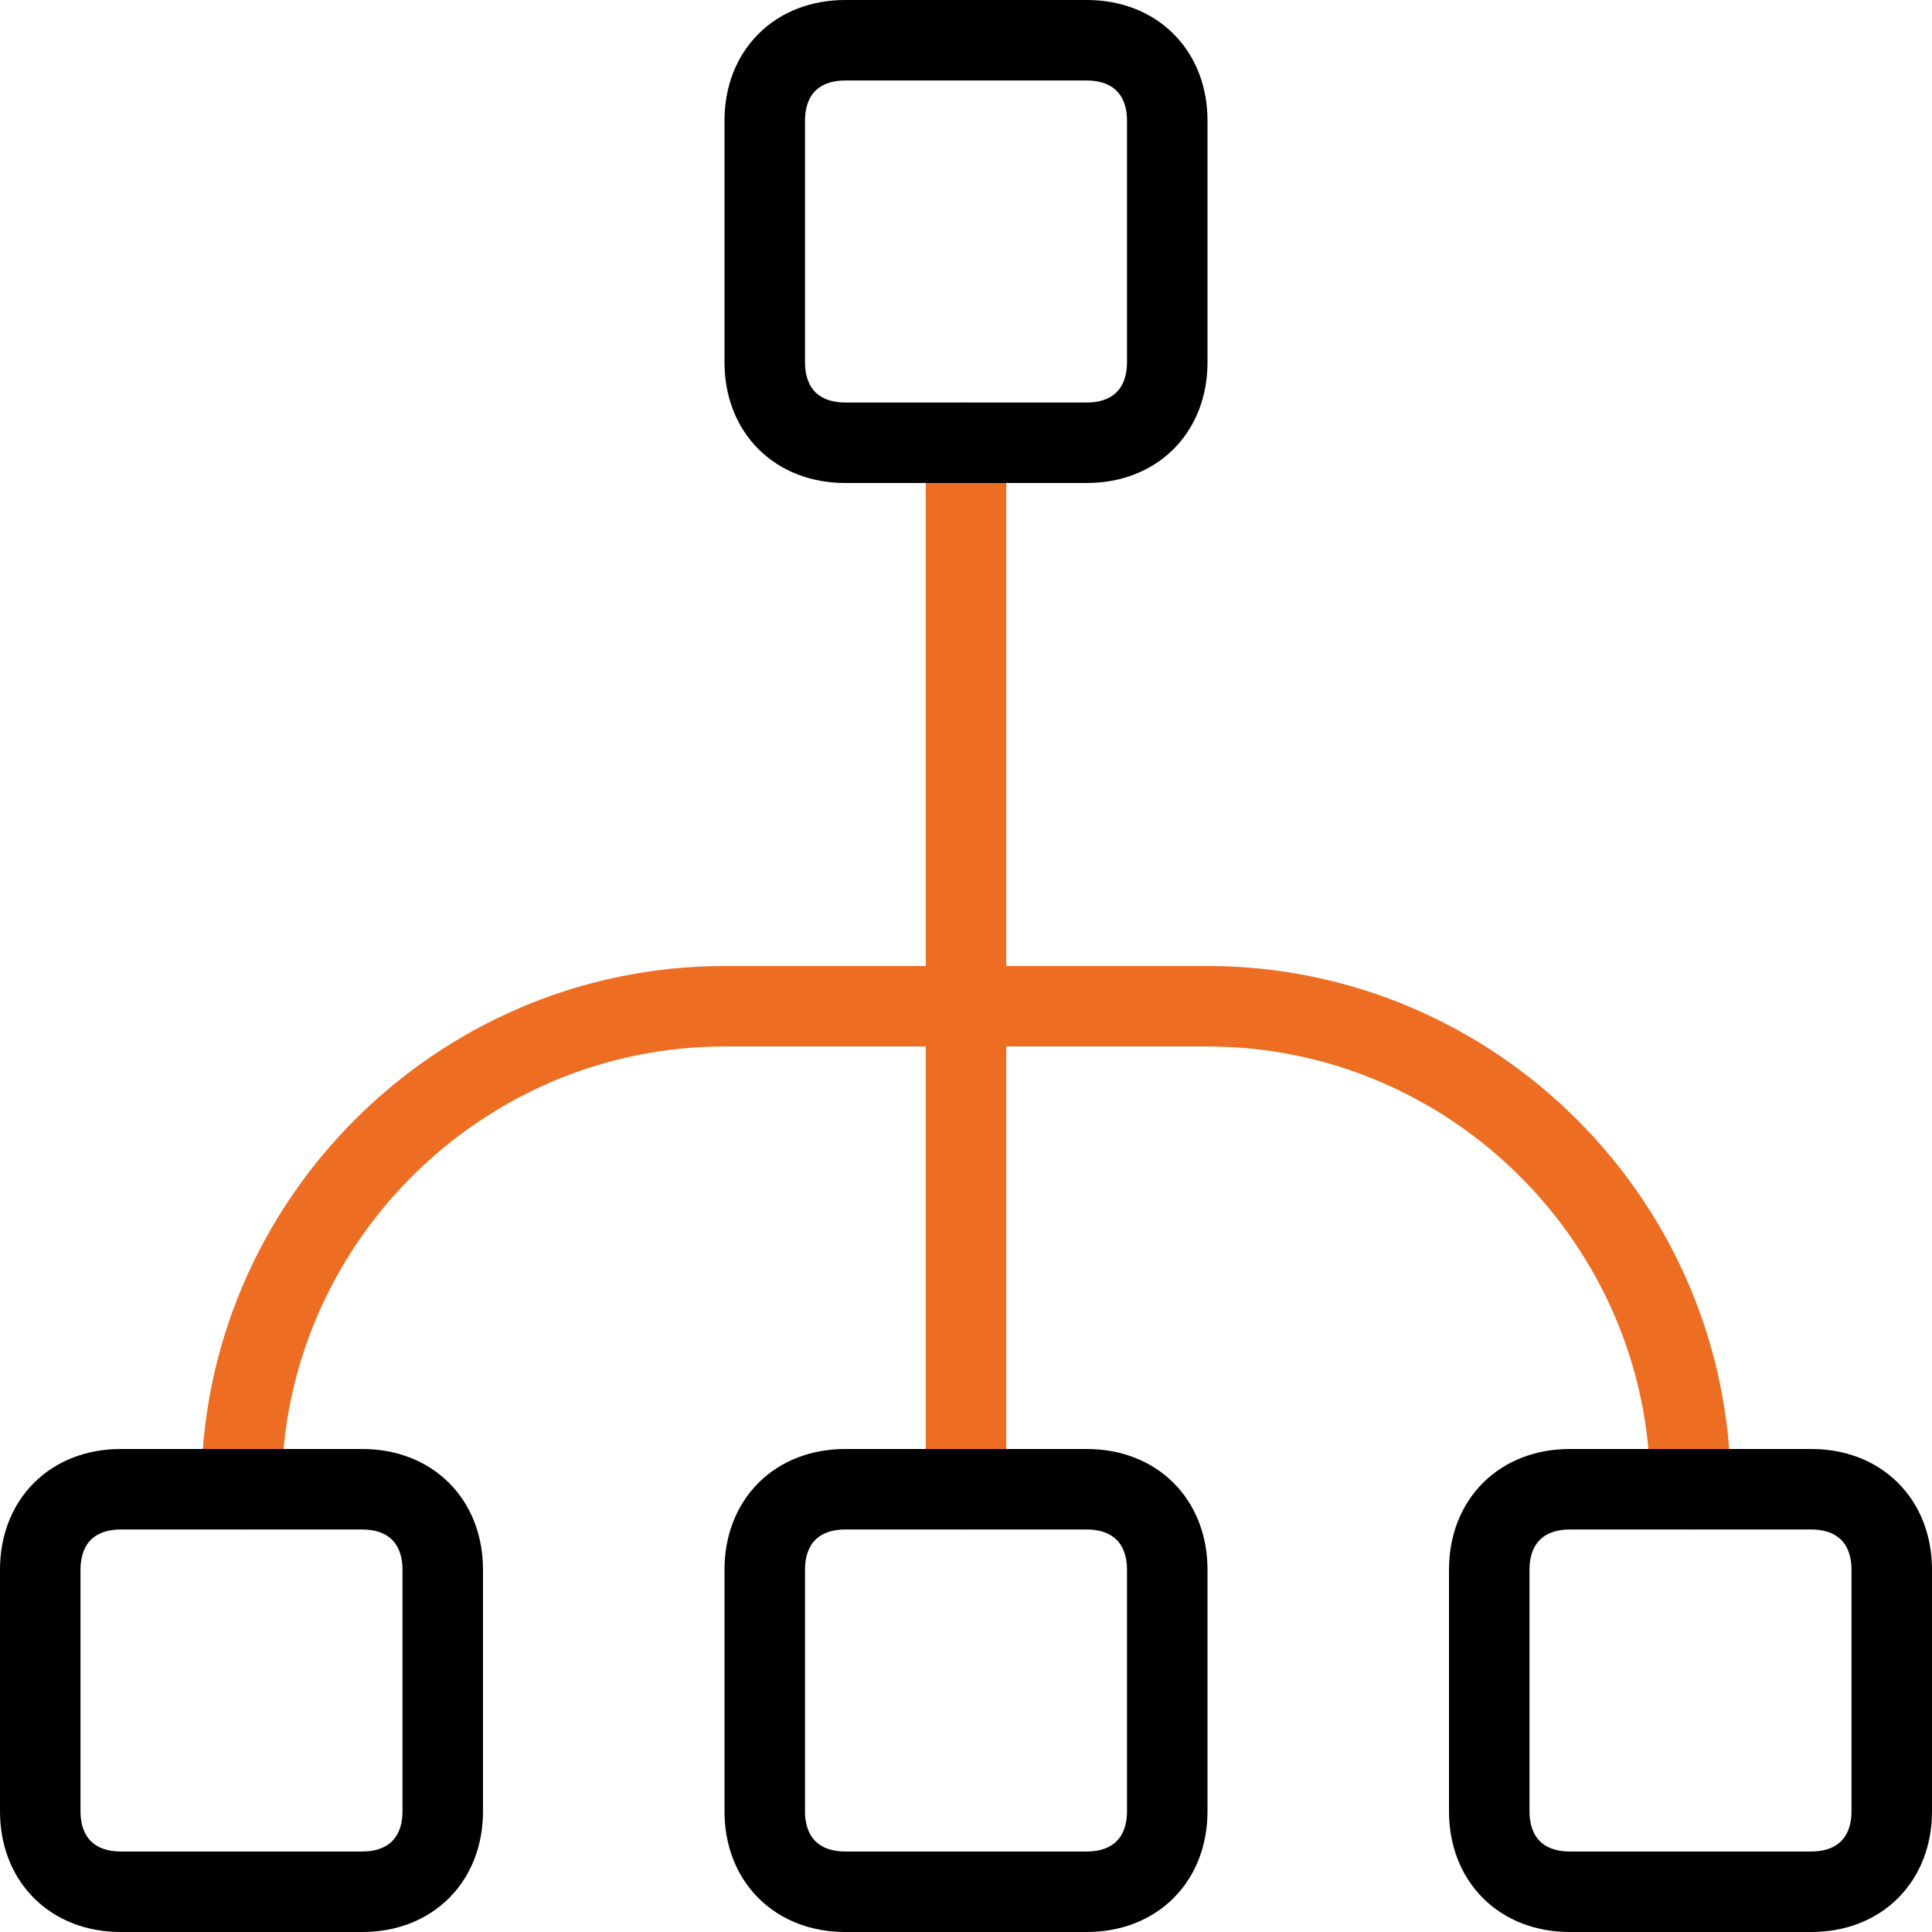
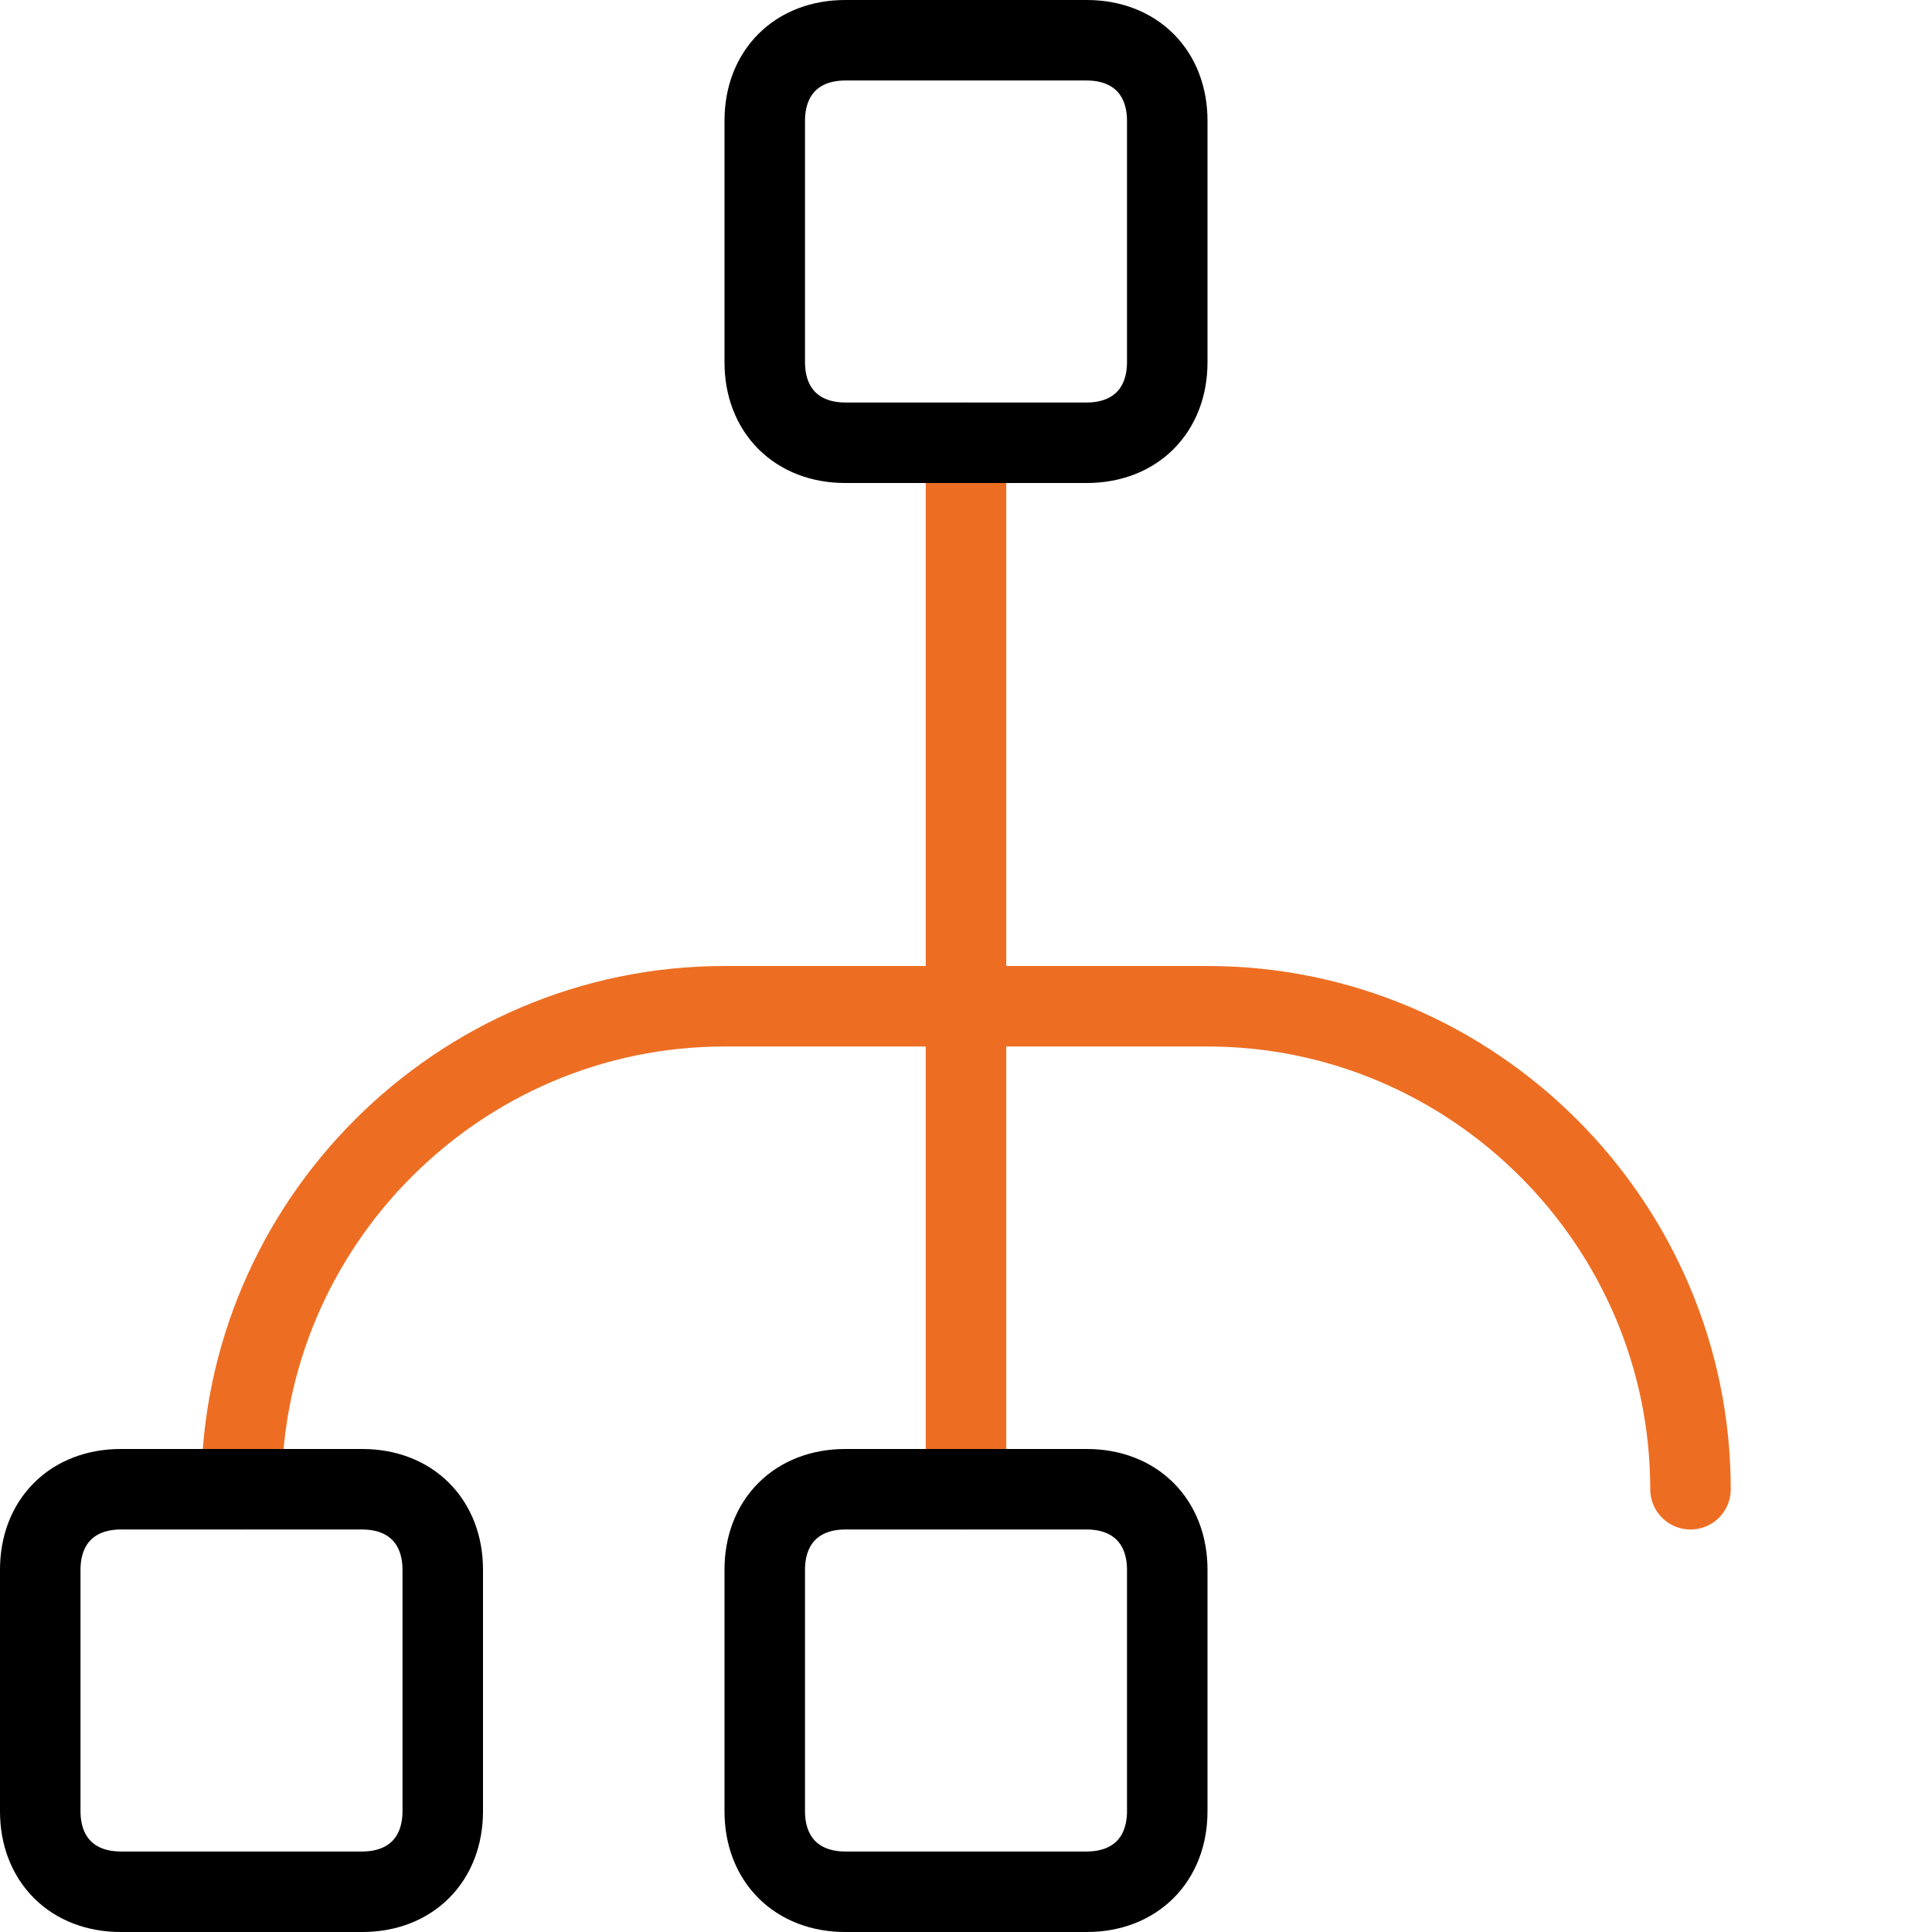
<svg xmlns="http://www.w3.org/2000/svg" version="1.1" id="Layer_1" x="0px" y="0px" viewBox="0 0 24 24" style="enable-background:new 0 0 24 24;" xml:space="preserve">
  <style type="text/css">
	.st0{fill:none;stroke:#ED6E23;stroke-linecap:round;stroke-linejoin:round;}
	.st1{fill:none;stroke:#000000;stroke-linecap:round;stroke-linejoin:round;}
</style>
  <line class="st0" x1="12" y1="5.5" x2="12" y2="18.5" />
  <path class="st0" d="M3,18.5c0-3.3,2.7-6,6-6h6c3.3,0,6,2.7,6,6" />
  <path class="st1" d="M10.5,0.5h3c0.6,0,1,0.4,1,1v3c0,0.6-0.4,1-1,1h-3c-0.6,0-1-0.4-1-1v-3C9.5,0.9,9.9,0.5,10.5,0.5z" />
  <path class="st1" d="M10.5,18.5h3c0.6,0,1,0.4,1,1v3c0,0.6-0.4,1-1,1h-3c-0.6,0-1-0.4-1-1v-3C9.5,18.9,9.9,18.5,10.5,18.5z" />
  <path class="st1" d="M1.5,18.5h3c0.6,0,1,0.4,1,1v3c0,0.6-0.4,1-1,1h-3c-0.6,0-1-0.4-1-1v-3C0.5,18.9,0.9,18.5,1.5,18.5z" />
-   <path class="st1" d="M19.5,18.5h3c0.6,0,1,0.4,1,1v3c0,0.6-0.4,1-1,1h-3c-0.6,0-1-0.4-1-1v-3C18.5,18.9,18.9,18.5,19.5,18.5z" />
</svg>